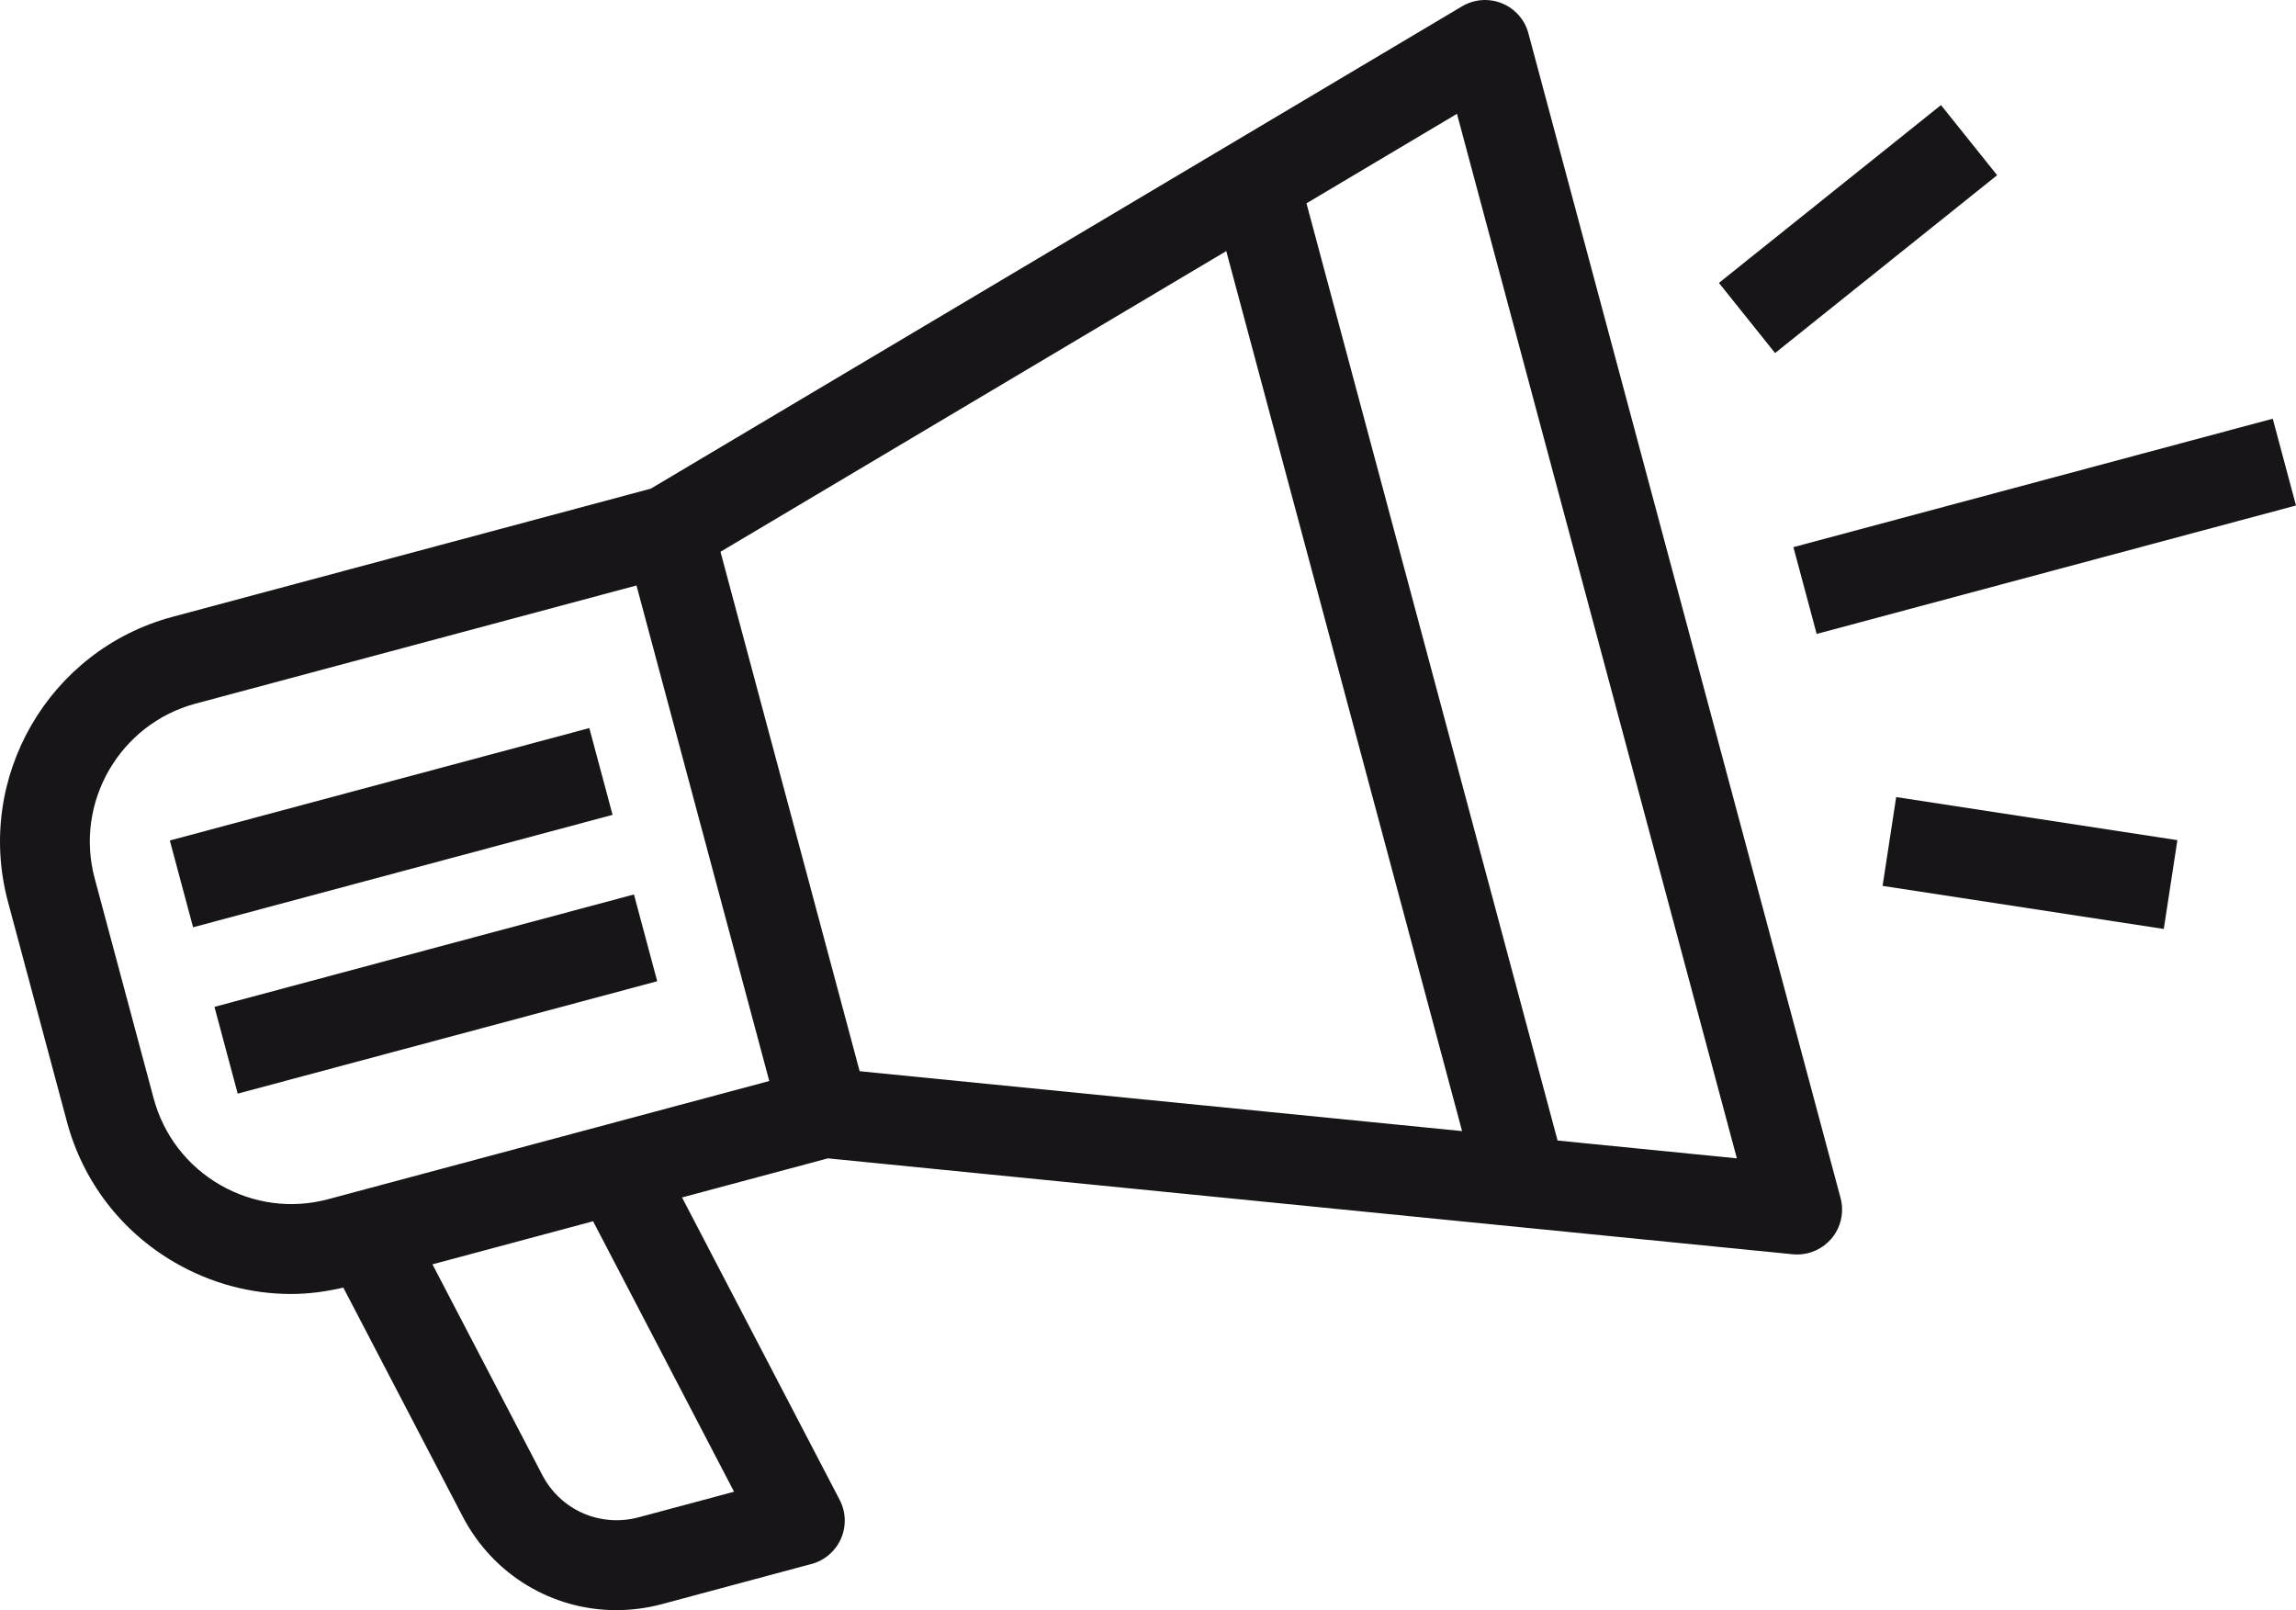
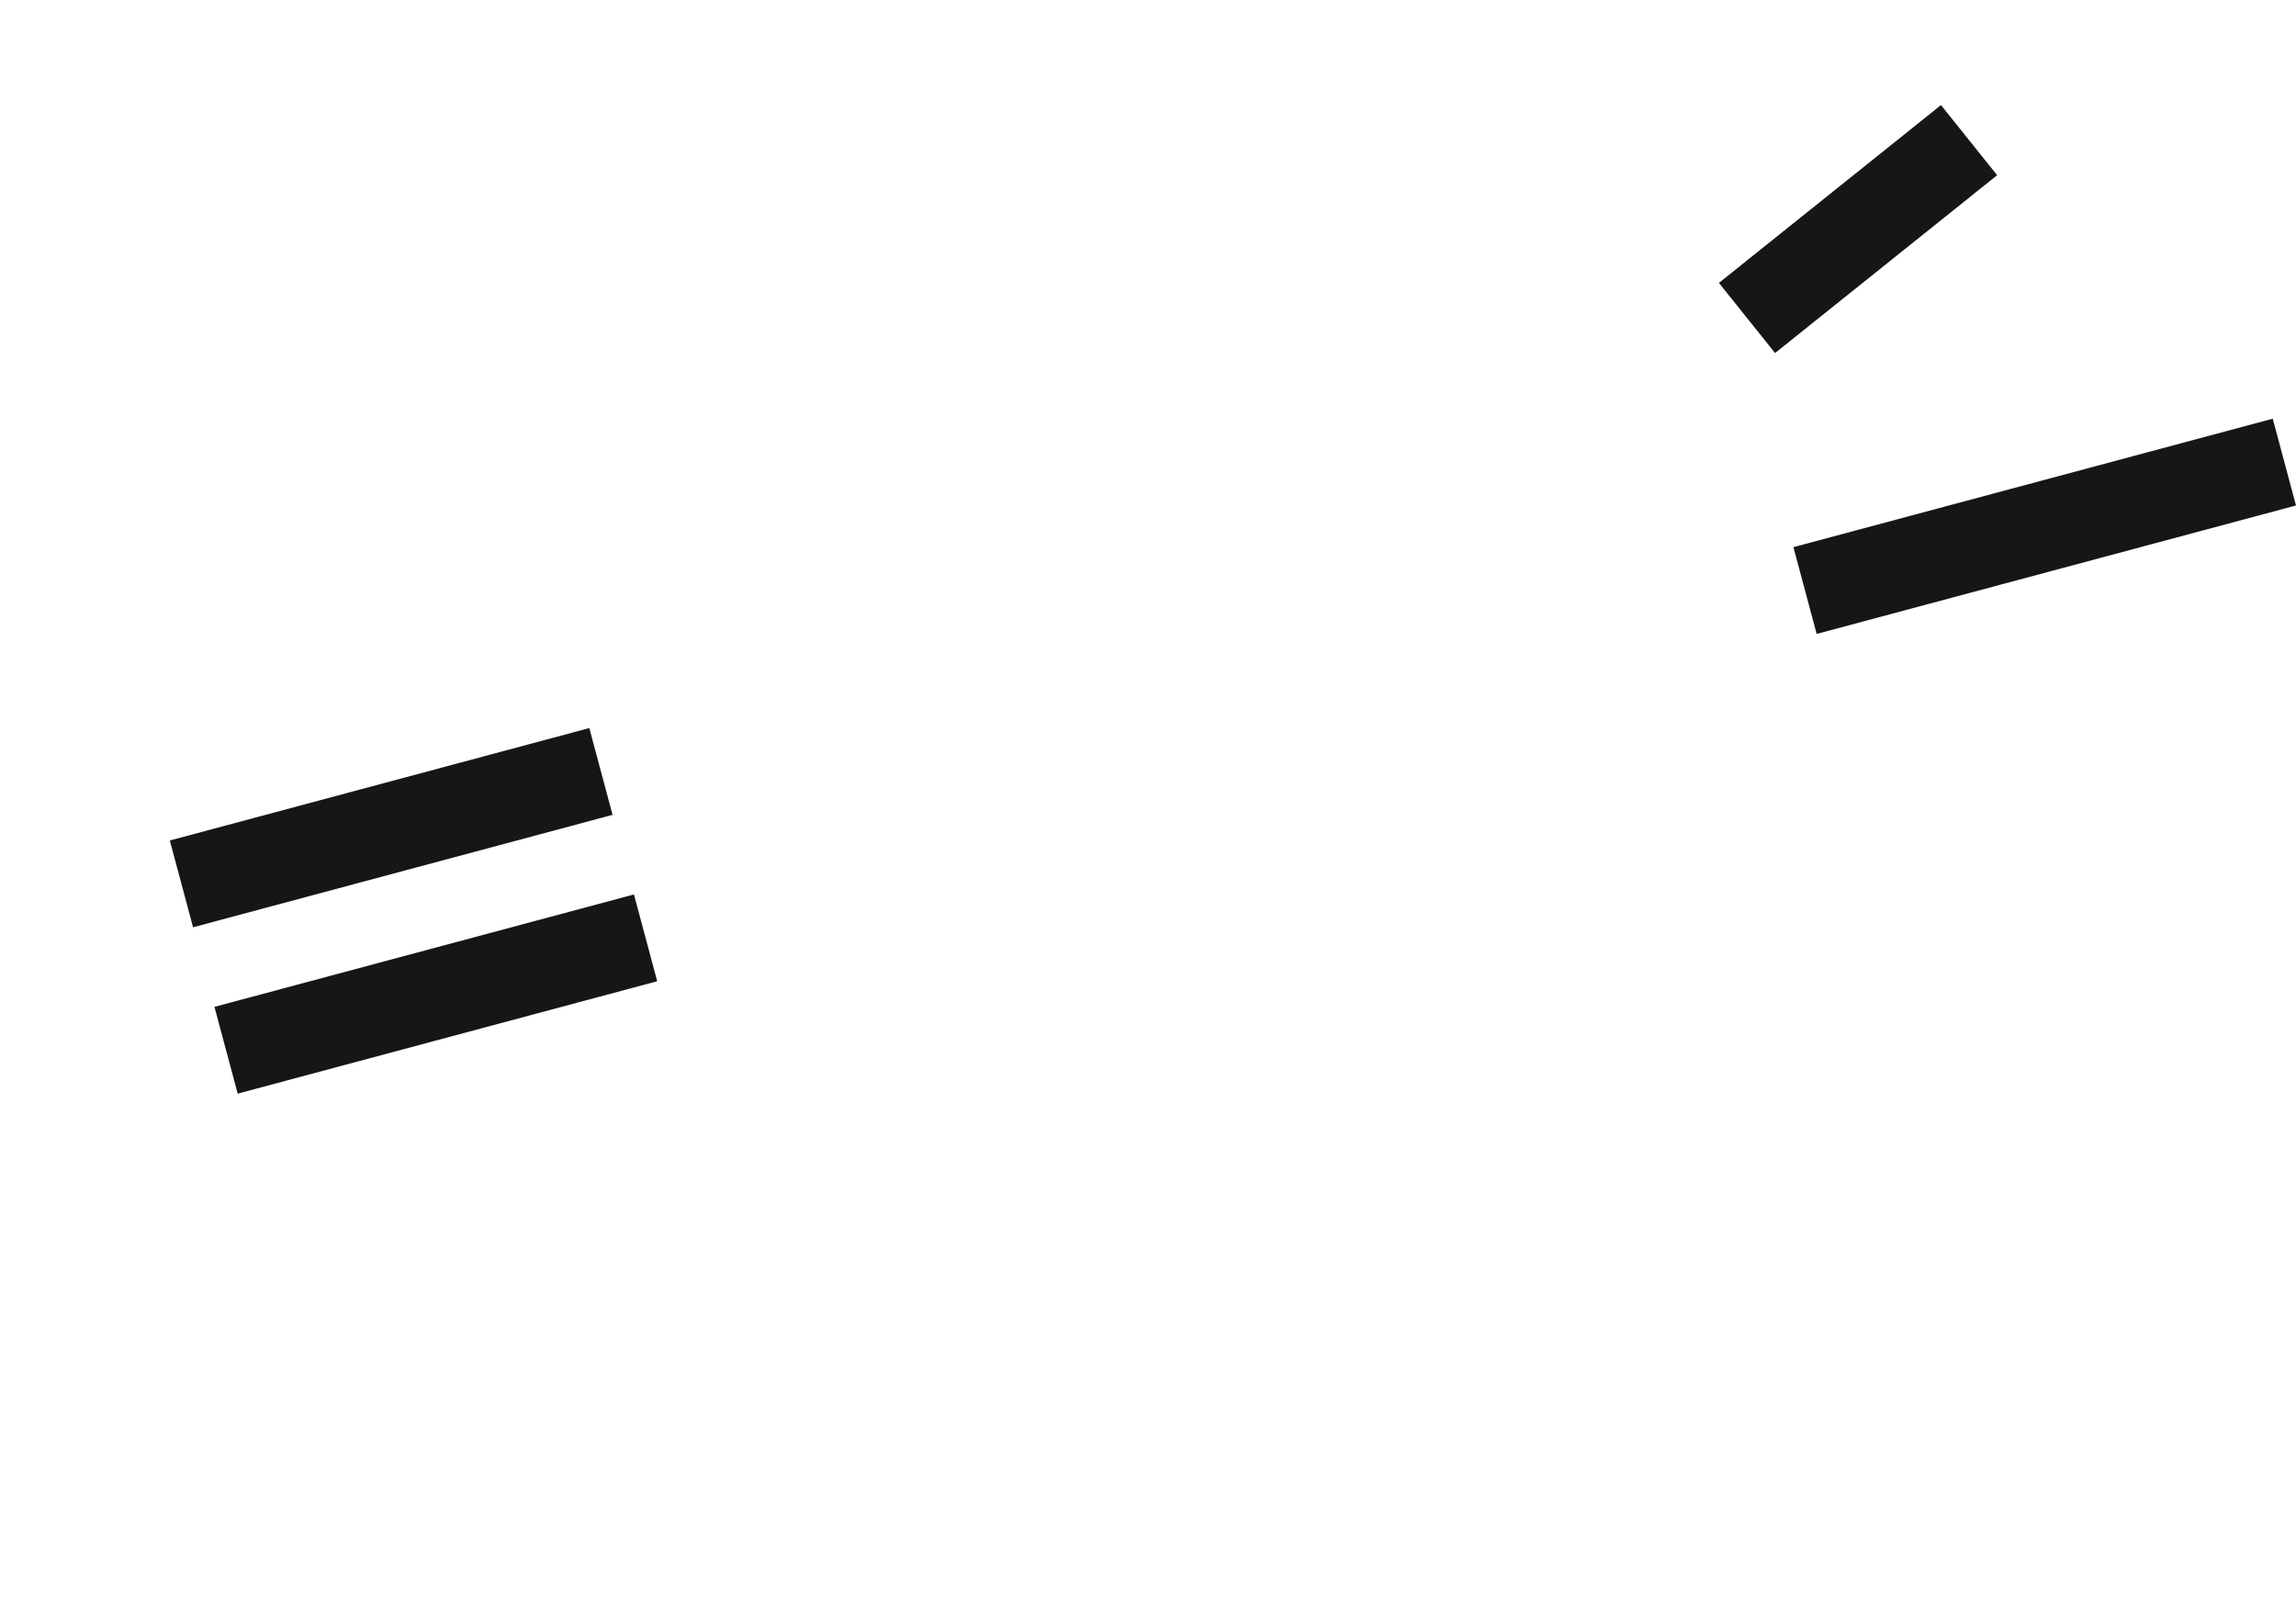
<svg xmlns="http://www.w3.org/2000/svg" id="Layer_2" viewBox="0 0 51.112 35.843">
  <defs>
    <style>.cls-1{fill:#181518;}</style>
  </defs>
  <g id="Layer_1-2">
    <g>
-       <path class="cls-1" d="M34.024,.741c-.081-.303-.299-.549-.589-.667-.289-.118-.619-.093-.888,.067L14.487,10.878,3.837,13.732h0c-2.757,.74-4.398,3.583-3.66,6.34l1.312,4.895c.357,1.335,1.214,2.451,2.412,3.143,.798,.46,1.683,.695,2.58,.695,.387,0,.776-.053,1.162-.142l2.655,5.092c.683,1.312,2.006,2.088,3.422,2.088,.336,0,.678-.044,1.018-.135l3.327-.893c.293-.078,.534-.286,.656-.563s.111-.596-.029-.864l-3.509-6.732,3.247-.87,21.478,2.135c.033,.003,.065,.005,.099,.005,.292,0,.571-.128,.763-.353,.212-.25,.288-.589,.203-.906L34.024,.741Zm-6.726,4.847l5.25,19.591-13.411-1.333-3.098-11.563,11.26-6.694ZM4.9,26.377c-.735-.425-1.26-1.109-1.48-1.928l-1.312-4.895c-.453-1.691,.554-3.437,2.246-3.891l9.815-2.63,2.956,11.031-9.815,2.63c-.82,.221-1.674,.105-2.41-.317Zm9.318,7.399c-.855,.229-1.74-.159-2.148-.945l-2.443-4.686,3.576-.959,3.138,6.021-2.123,.569Zm20.456-8.386L29.084,4.526l3.35-1.992,6.231,23.252-3.991-.397Z" />
      <rect class="cls-1" x="4.868" y="21.128" width="9.668" height="2" transform="translate(-5.396 3.265) rotate(-14.999)" />
      <rect class="cls-1" x="3.875" y="17.424" width="9.668" height="2" transform="translate(-4.473 2.883) rotate(-15.003)" />
      <rect class="cls-1" x="38.195" y="4.099" width="6.333" height="2" transform="translate(5.889 26.972) rotate(-38.686)" />
-       <rect class="cls-1" x="44.19" y="16.045" width="2" height="6.333" transform="translate(19.357 60.971) rotate(-81.29)" />
      <rect class="cls-1" x="39.994" y="10.716" width="11.047" height="2" transform="translate(-1.481 12.181) rotate(-15.001)" />
    </g>
  </g>
</svg>